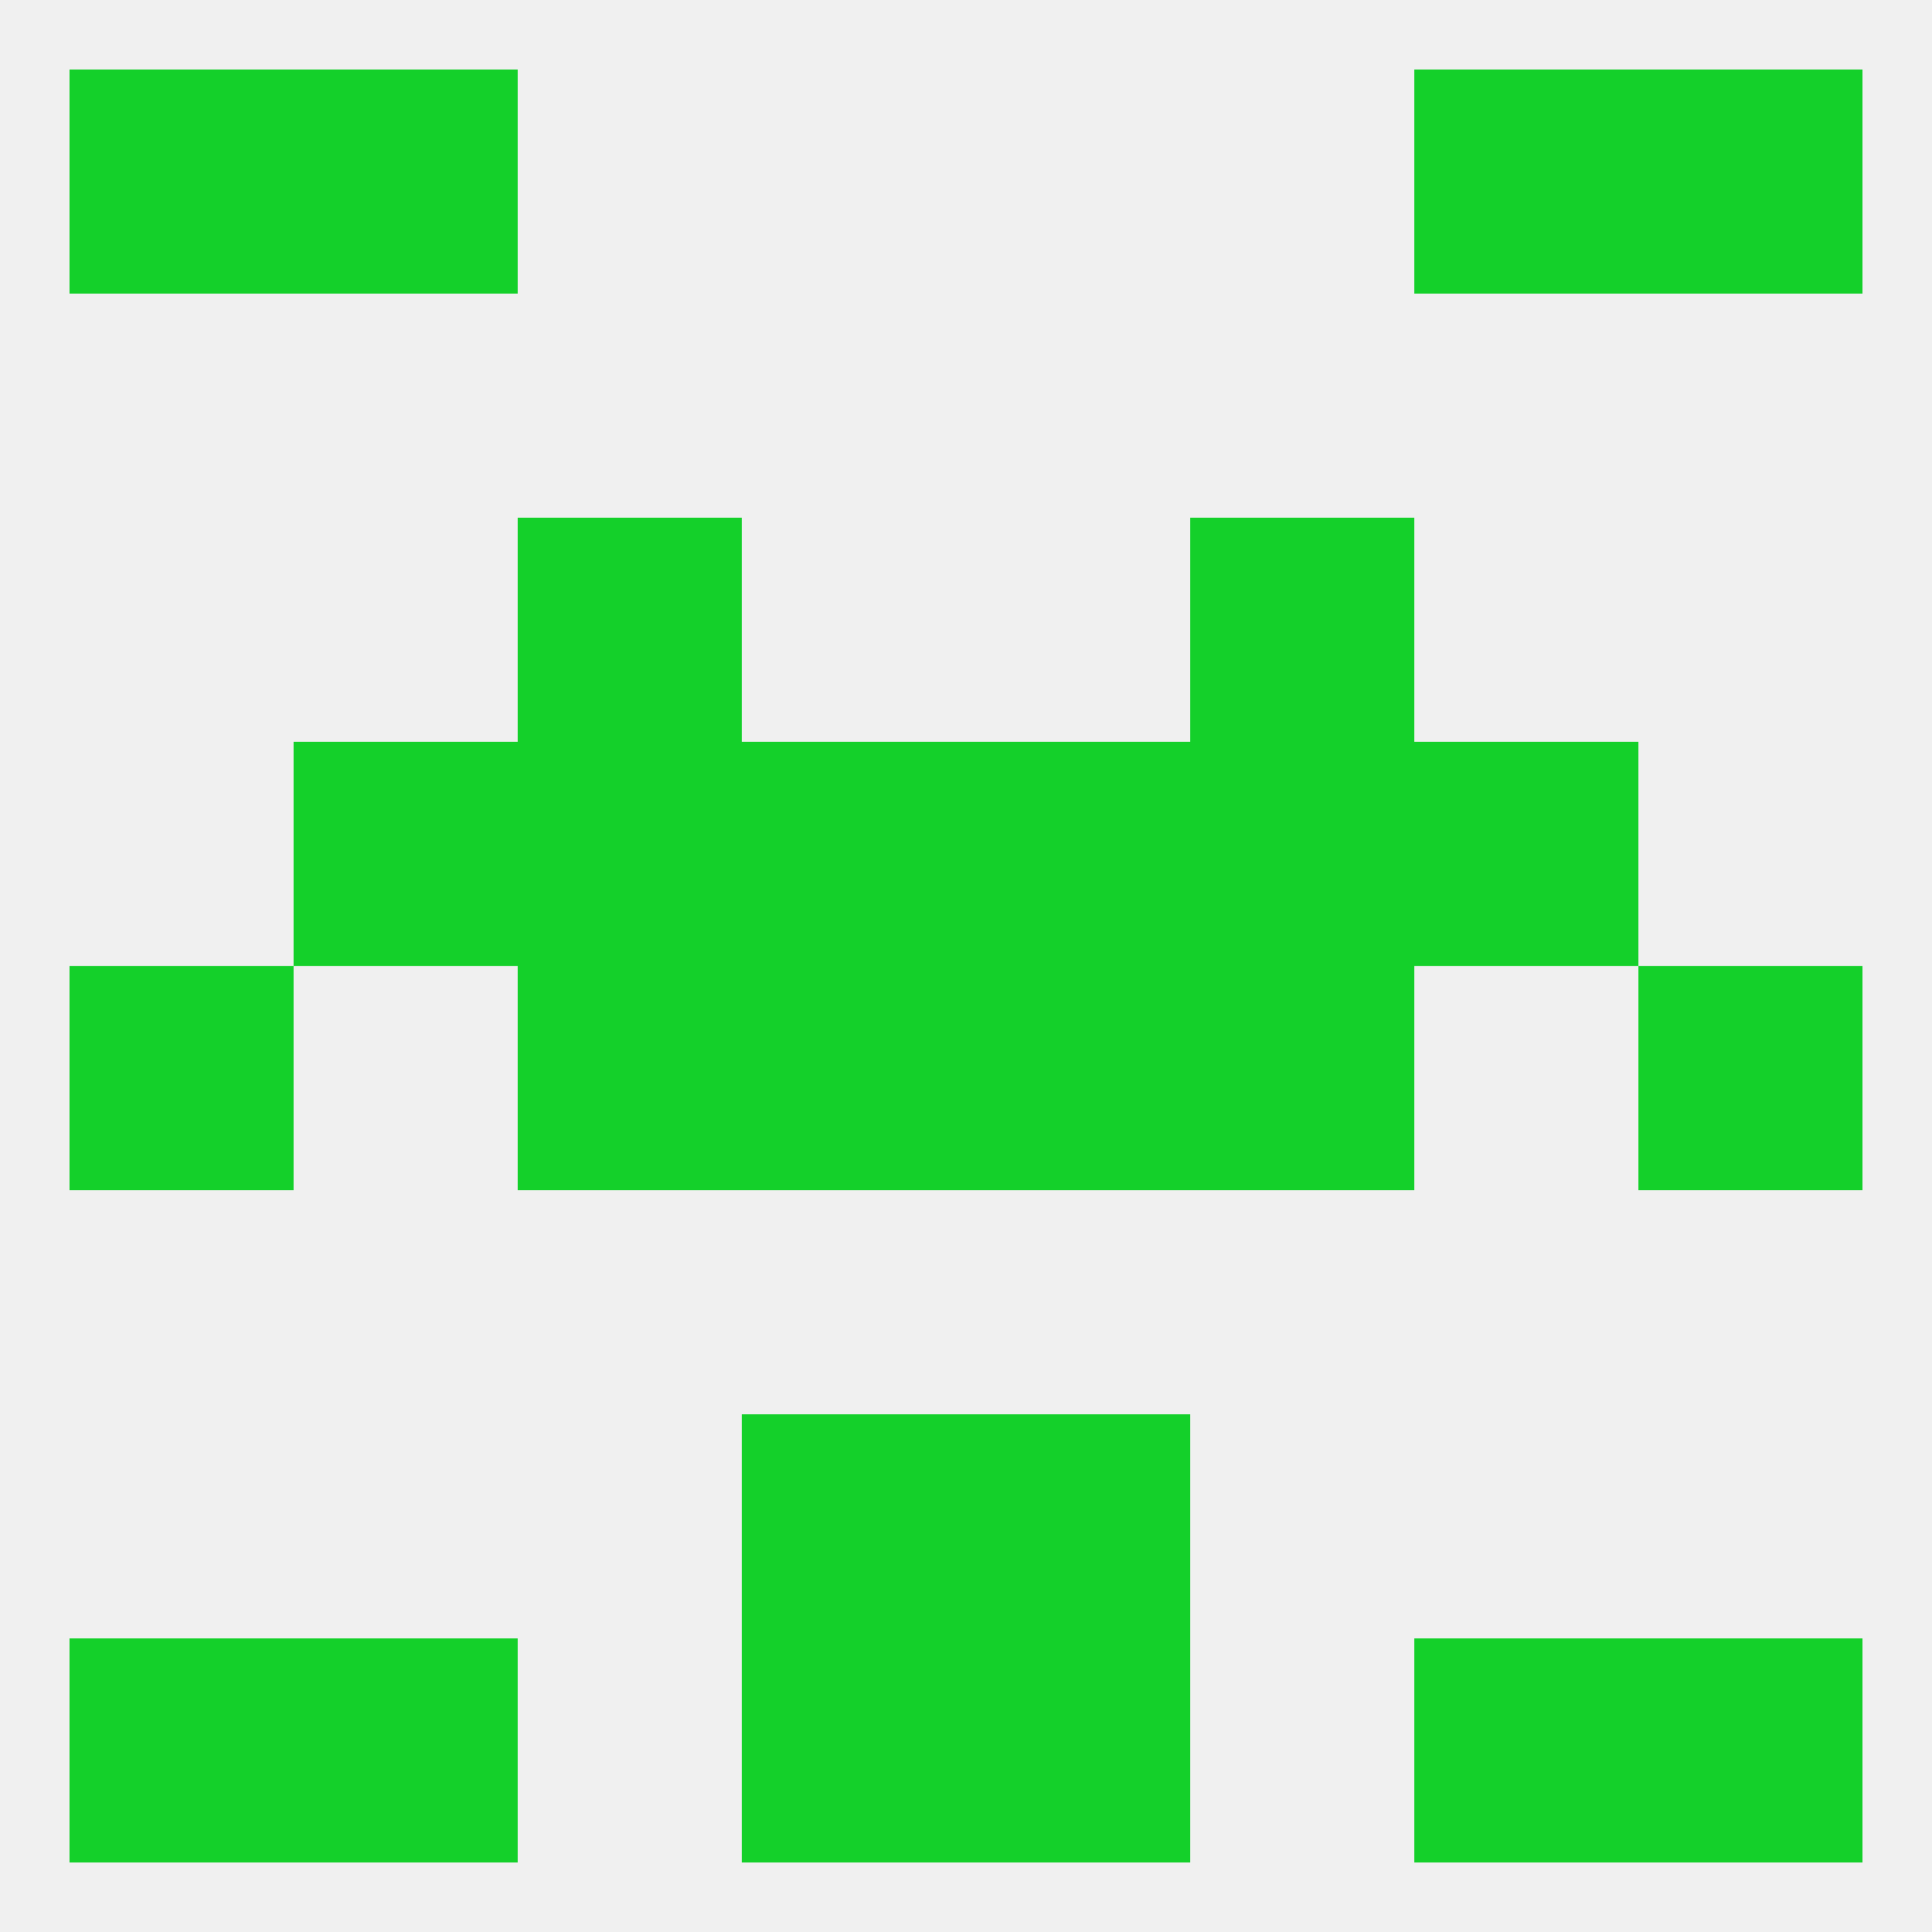
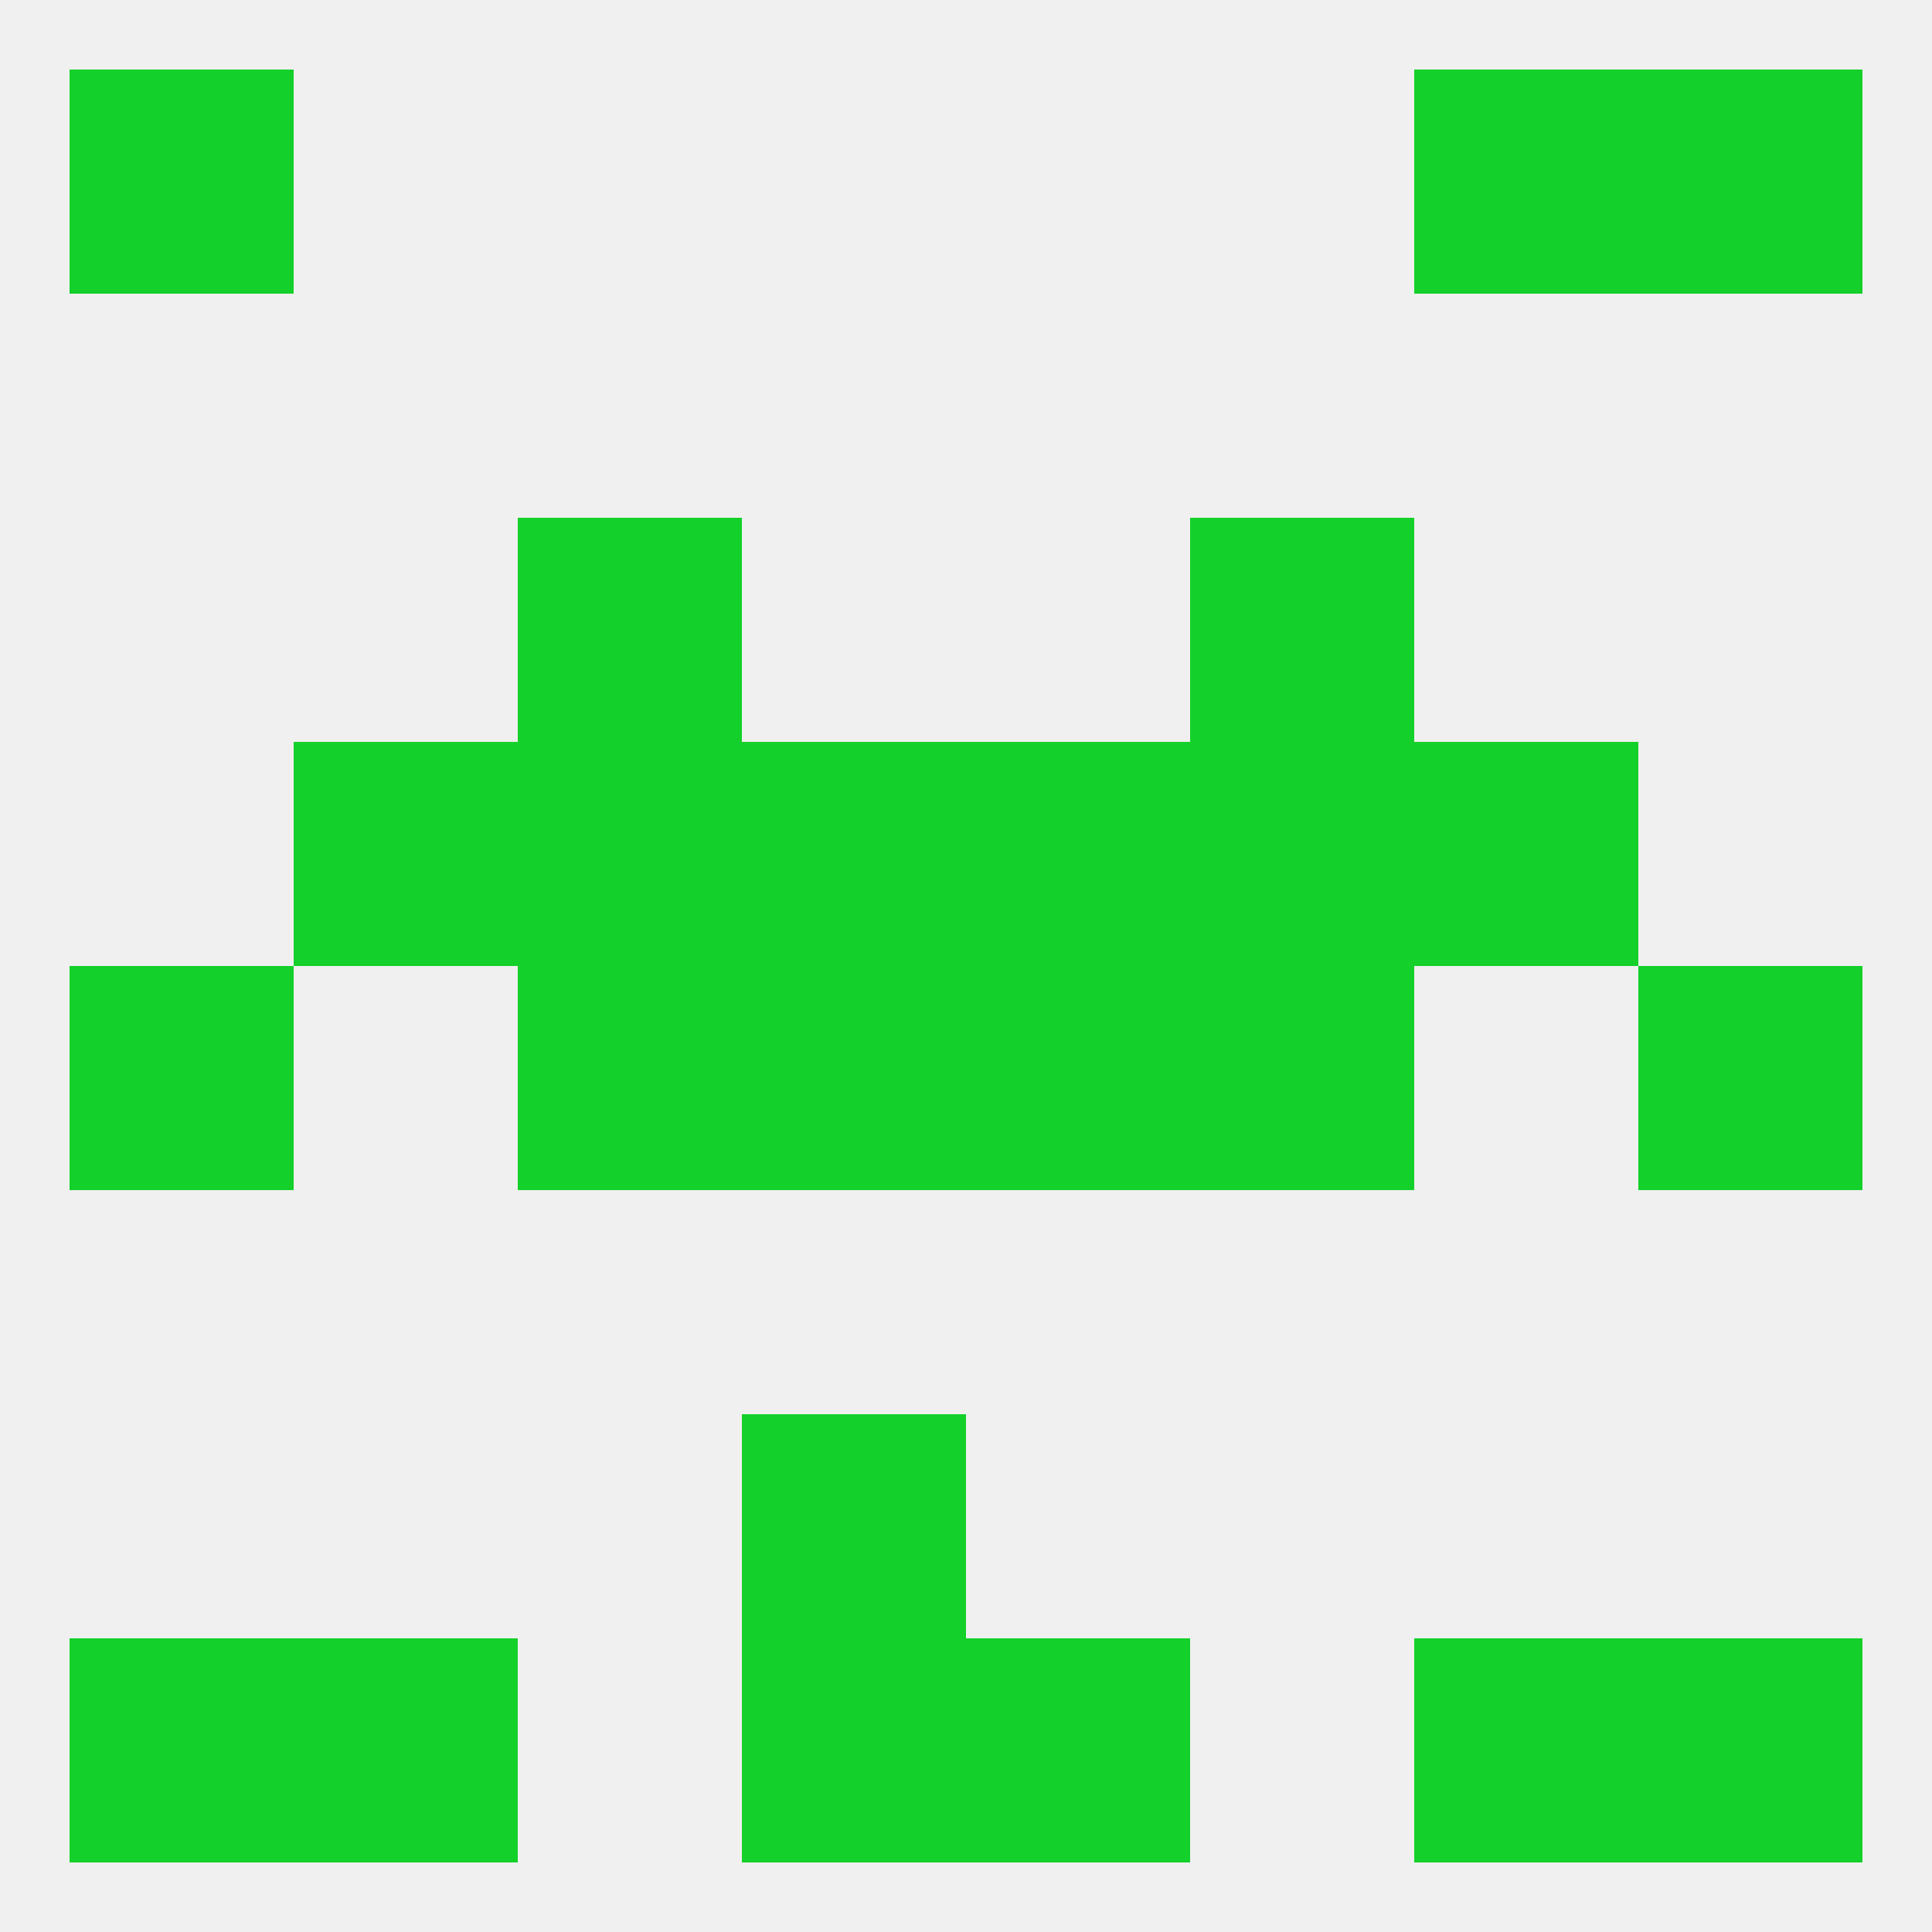
<svg xmlns="http://www.w3.org/2000/svg" version="1.1" baseprofile="full" width="250" height="250" viewBox="0 0 250 250">
  <rect width="100%" height="100%" fill="rgba(240,240,240,255)" />
  <rect x="38" y="212" width="29" height="29" fill="rgba(20,208,42,255)" />
  <rect x="183" y="212" width="29" height="29" fill="rgba(20,208,42,255)" />
  <rect x="9" y="212" width="29" height="29" fill="rgba(20,208,42,255)" />
  <rect x="212" y="212" width="29" height="29" fill="rgba(20,208,42,255)" />
  <rect x="96" y="212" width="29" height="29" fill="rgba(20,208,42,255)" />
  <rect x="125" y="212" width="29" height="29" fill="rgba(20,208,42,255)" />
  <rect x="9" y="9" width="29" height="29" fill="rgba(20,208,42,255)" />
  <rect x="212" y="9" width="29" height="29" fill="rgba(20,208,42,255)" />
-   <rect x="38" y="9" width="29" height="29" fill="rgba(20,208,42,255)" />
  <rect x="183" y="9" width="29" height="29" fill="rgba(20,208,42,255)" />
  <rect x="9" y="125" width="29" height="29" fill="rgba(20,208,42,255)" />
  <rect x="212" y="125" width="29" height="29" fill="rgba(20,208,42,255)" />
  <rect x="96" y="125" width="29" height="29" fill="rgba(20,208,42,255)" />
  <rect x="125" y="125" width="29" height="29" fill="rgba(20,208,42,255)" />
  <rect x="67" y="125" width="29" height="29" fill="rgba(20,208,42,255)" />
  <rect x="154" y="125" width="29" height="29" fill="rgba(20,208,42,255)" />
  <rect x="125" y="96" width="29" height="29" fill="rgba(20,208,42,255)" />
  <rect x="38" y="96" width="29" height="29" fill="rgba(20,208,42,255)" />
  <rect x="183" y="96" width="29" height="29" fill="rgba(20,208,42,255)" />
  <rect x="67" y="96" width="29" height="29" fill="rgba(20,208,42,255)" />
  <rect x="154" y="96" width="29" height="29" fill="rgba(20,208,42,255)" />
  <rect x="96" y="96" width="29" height="29" fill="rgba(20,208,42,255)" />
  <rect x="67" y="67" width="29" height="29" fill="rgba(20,208,42,255)" />
  <rect x="154" y="67" width="29" height="29" fill="rgba(20,208,42,255)" />
  <rect x="96" y="183" width="29" height="29" fill="rgba(20,208,42,255)" />
-   <rect x="125" y="183" width="29" height="29" fill="rgba(20,208,42,255)" />
</svg>